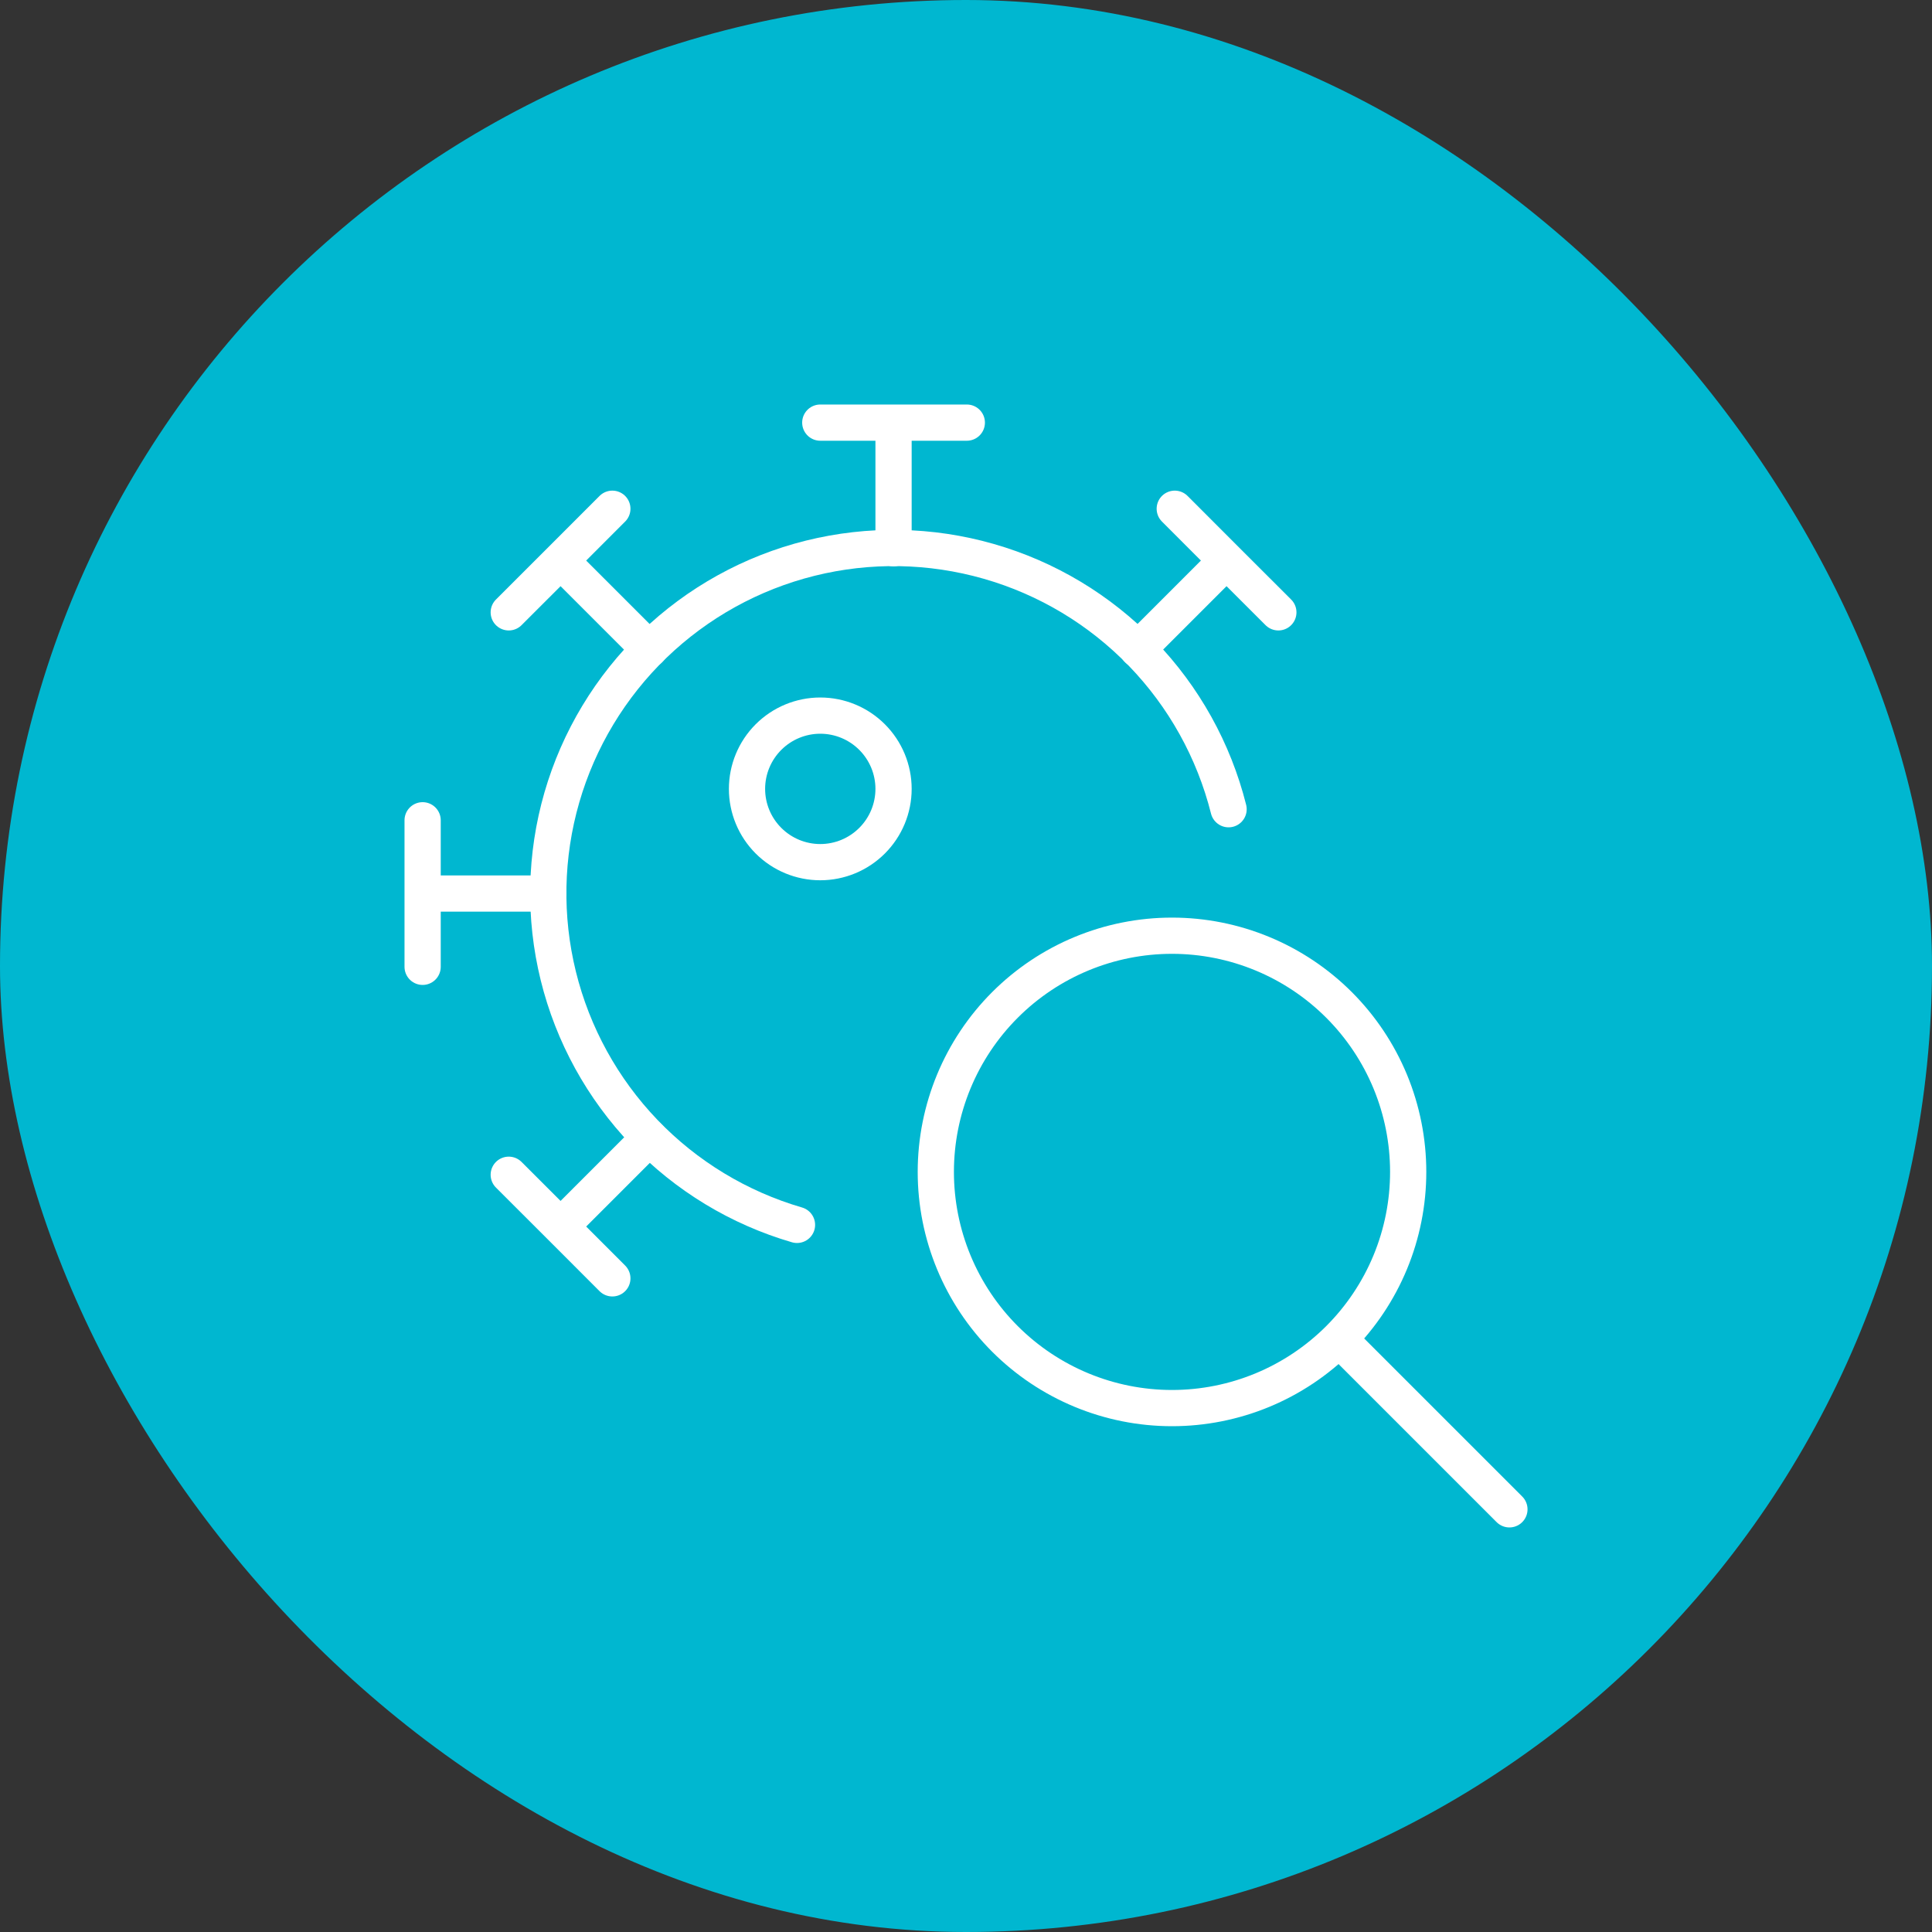
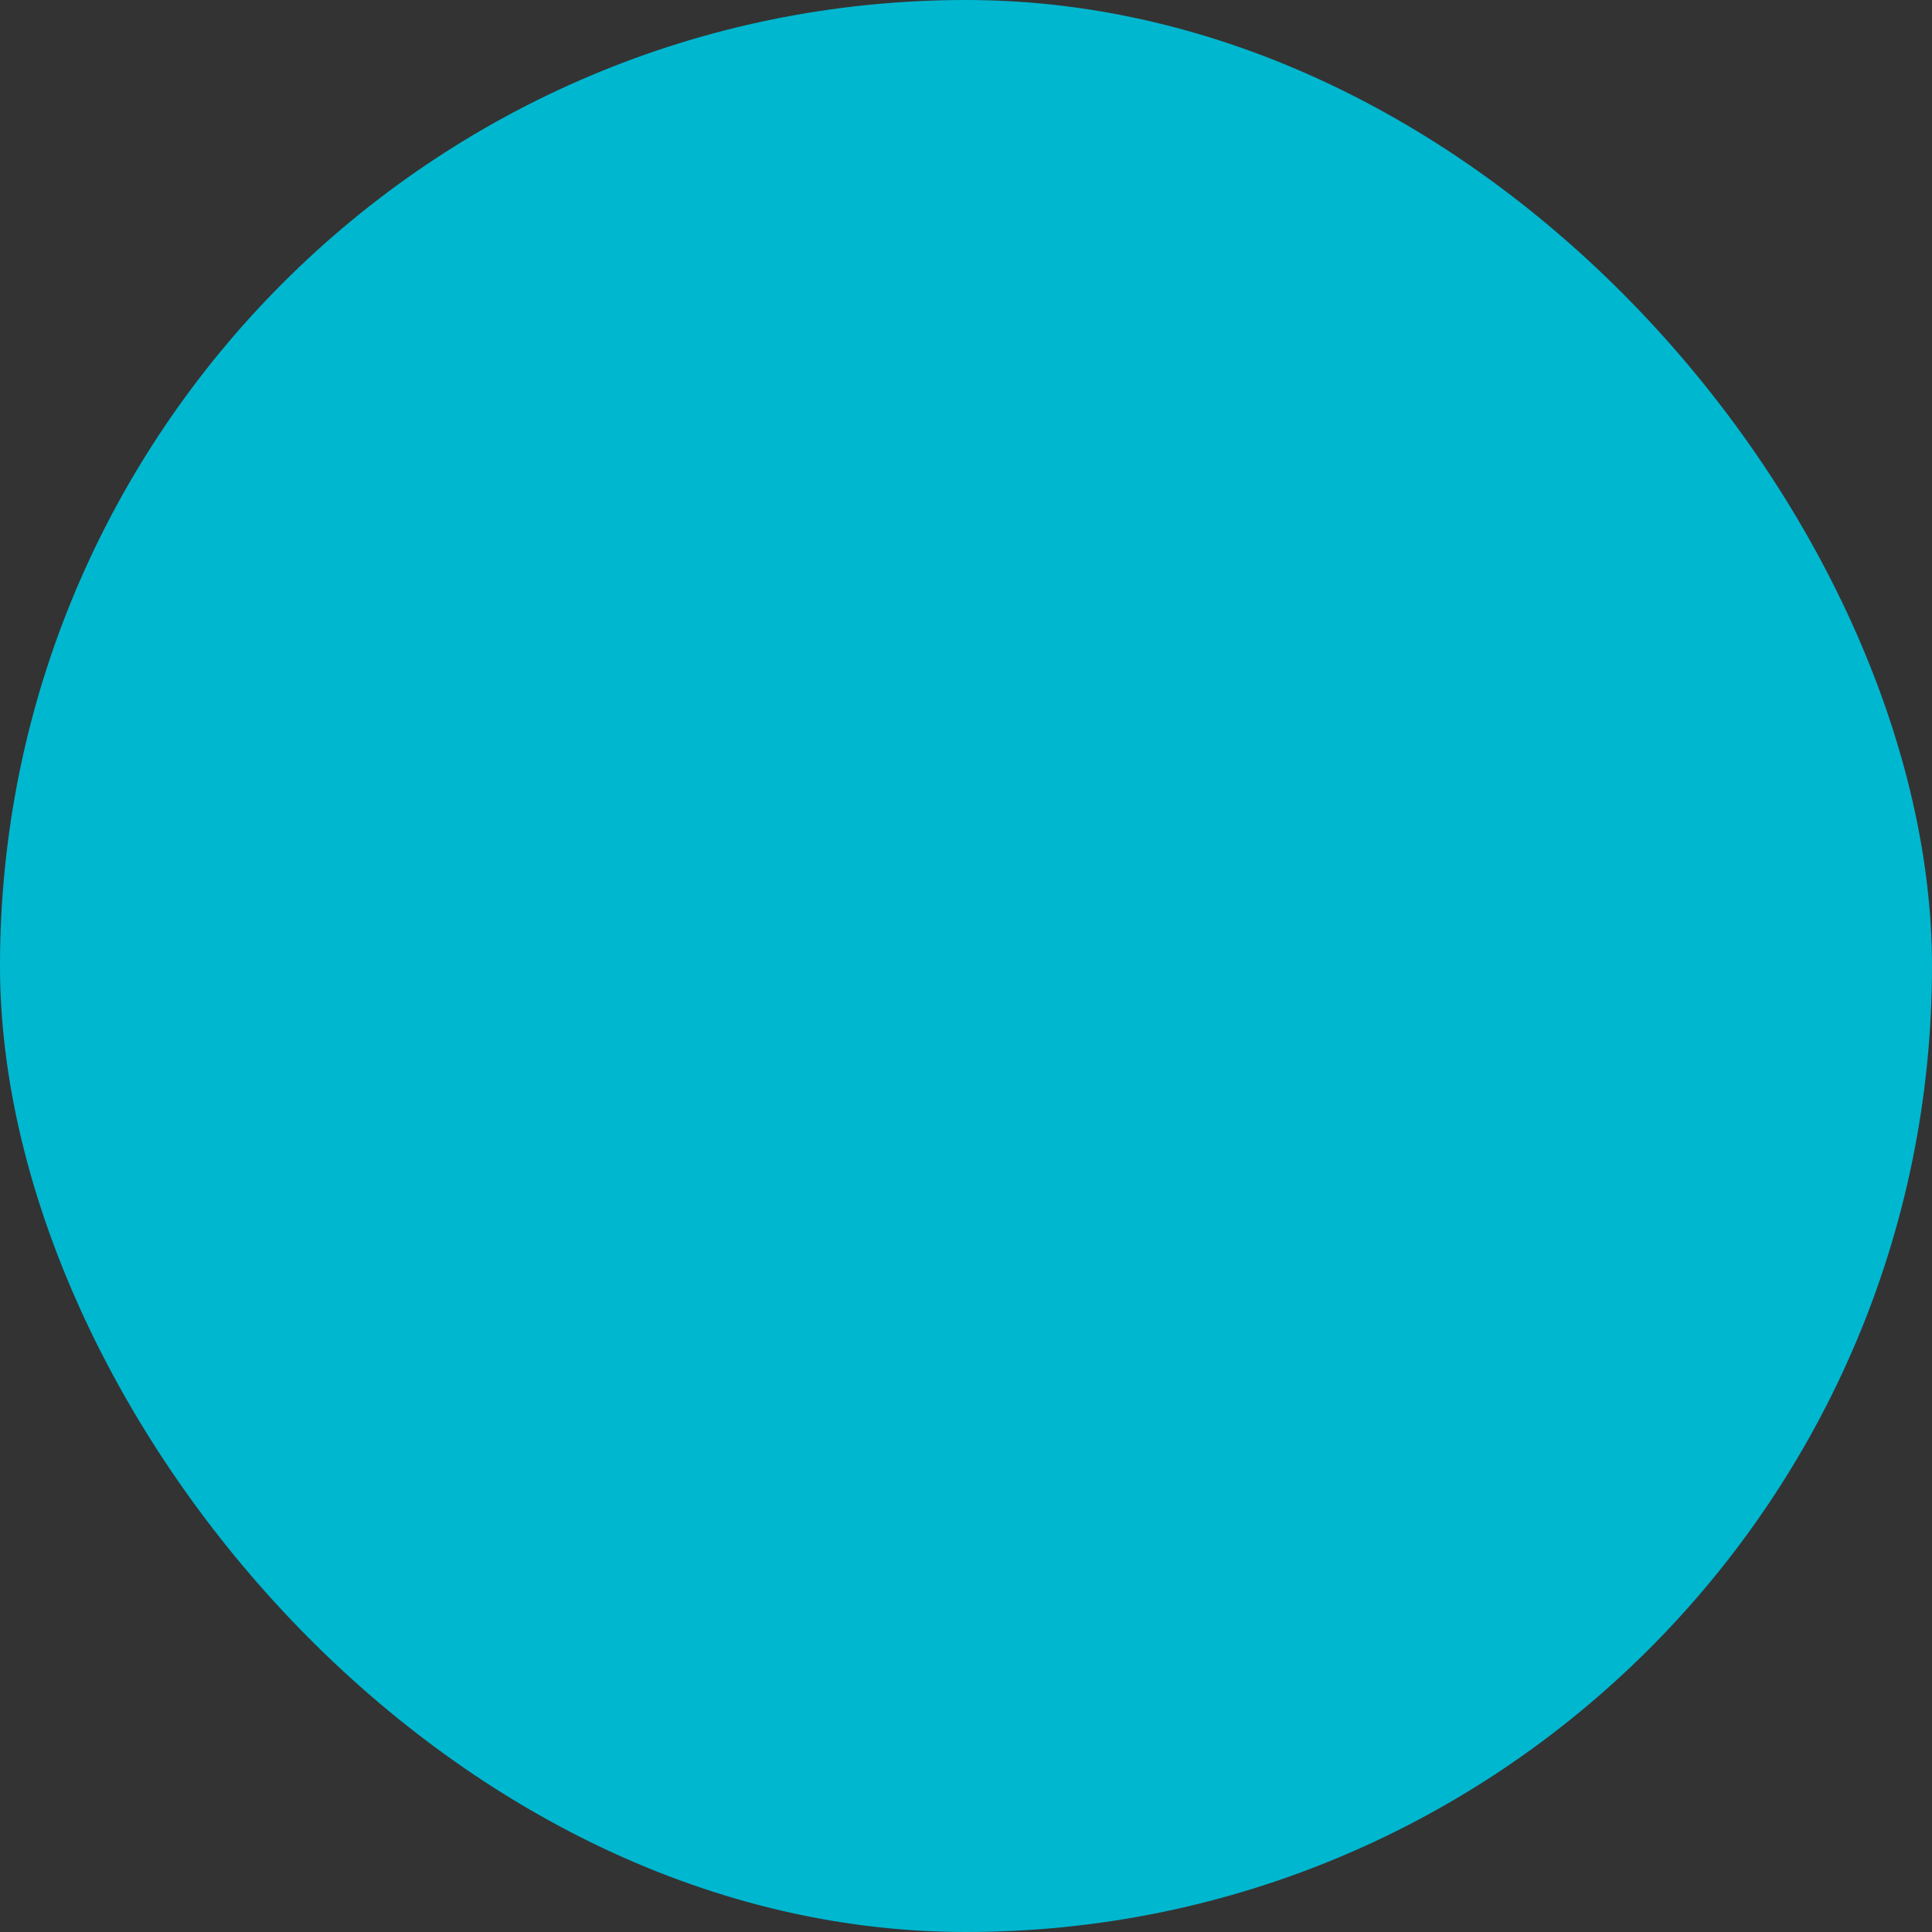
<svg xmlns="http://www.w3.org/2000/svg" width="80" height="80" viewBox="0 0 80 80" fill="none">
  <rect x="0" y="0" width="80" height="80" fill="#333333" stroke="none" />
  <rect width="80" height="80" rx="40" fill="#00B7D0" />
  <g clip-path="url(#clip0_950_5952)">
    <path d="M40.034 17.5H33.966M37 17.5V22.7M25.356 21.066L23.212 23.212M23.212 23.212L21.066 25.356M23.212 23.212L26.888 26.888M17.5 33.966V40.034M17.5 37H22.7M21.066 48.644L23.212 50.788M23.212 50.788L25.356 52.934M23.212 50.788L26.888 47.112M52.934 25.356L50.788 23.212M50.788 23.212L48.644 21.066M50.788 23.212L47.112 26.888M33.966 35.7C34.771 35.7 35.542 35.38 36.111 34.811C36.68 34.242 37 33.471 37 32.666C37 31.861 36.68 31.09 36.111 30.521C35.542 29.952 34.771 29.632 33.966 29.632C33.161 29.632 32.39 29.952 31.821 30.521C31.252 31.09 30.932 31.861 30.932 32.666C30.932 33.471 31.252 34.242 31.821 34.811C32.39 35.38 33.161 35.7 33.966 35.7Z" stroke="white" stroke-width="1.5" stroke-linecap="round" stroke-linejoin="round" />
    <path d="M50.873 33.508C50.262 31.077 49.023 28.849 47.28 27.048C45.537 25.247 43.352 23.935 40.942 23.245C38.532 22.554 35.984 22.509 33.551 23.114C31.119 23.719 28.888 24.953 27.083 26.692C25.278 28.431 23.961 30.614 23.265 33.022C22.569 35.43 22.519 37.978 23.118 40.412C23.718 42.846 24.947 45.079 26.681 46.889C28.416 48.698 30.596 50.019 33.002 50.72" stroke="white" stroke-width="1.5" stroke-linecap="round" stroke-linejoin="round" />
-     <path d="M55.446 55.442C54.537 56.35 53.459 57.07 52.273 57.562C51.086 58.053 49.814 58.306 48.53 58.306C45.936 58.306 43.449 57.276 41.614 55.442C39.78 53.608 38.75 51.12 38.75 48.526C38.75 45.932 39.78 43.445 41.614 41.611C43.449 39.776 45.936 38.746 48.53 38.746C49.814 38.746 51.086 38.999 52.273 39.491C53.459 39.982 54.537 40.702 55.446 41.611C56.354 42.519 57.074 43.597 57.566 44.783C58.057 45.97 58.31 47.242 58.31 48.526C58.31 49.81 58.057 51.082 57.566 52.269C57.074 53.455 56.354 54.533 55.446 55.442ZM55.446 55.442L62.502 62.498" stroke="white" stroke-width="1.5" stroke-linecap="round" stroke-linejoin="round" />
  </g>
  <defs>
    <clipPath id="clip0_950_5952">
-       <rect width="48" height="48" fill="white" transform="translate(16 16)" />
-     </clipPath>
+       </clipPath>
  </defs>
</svg>